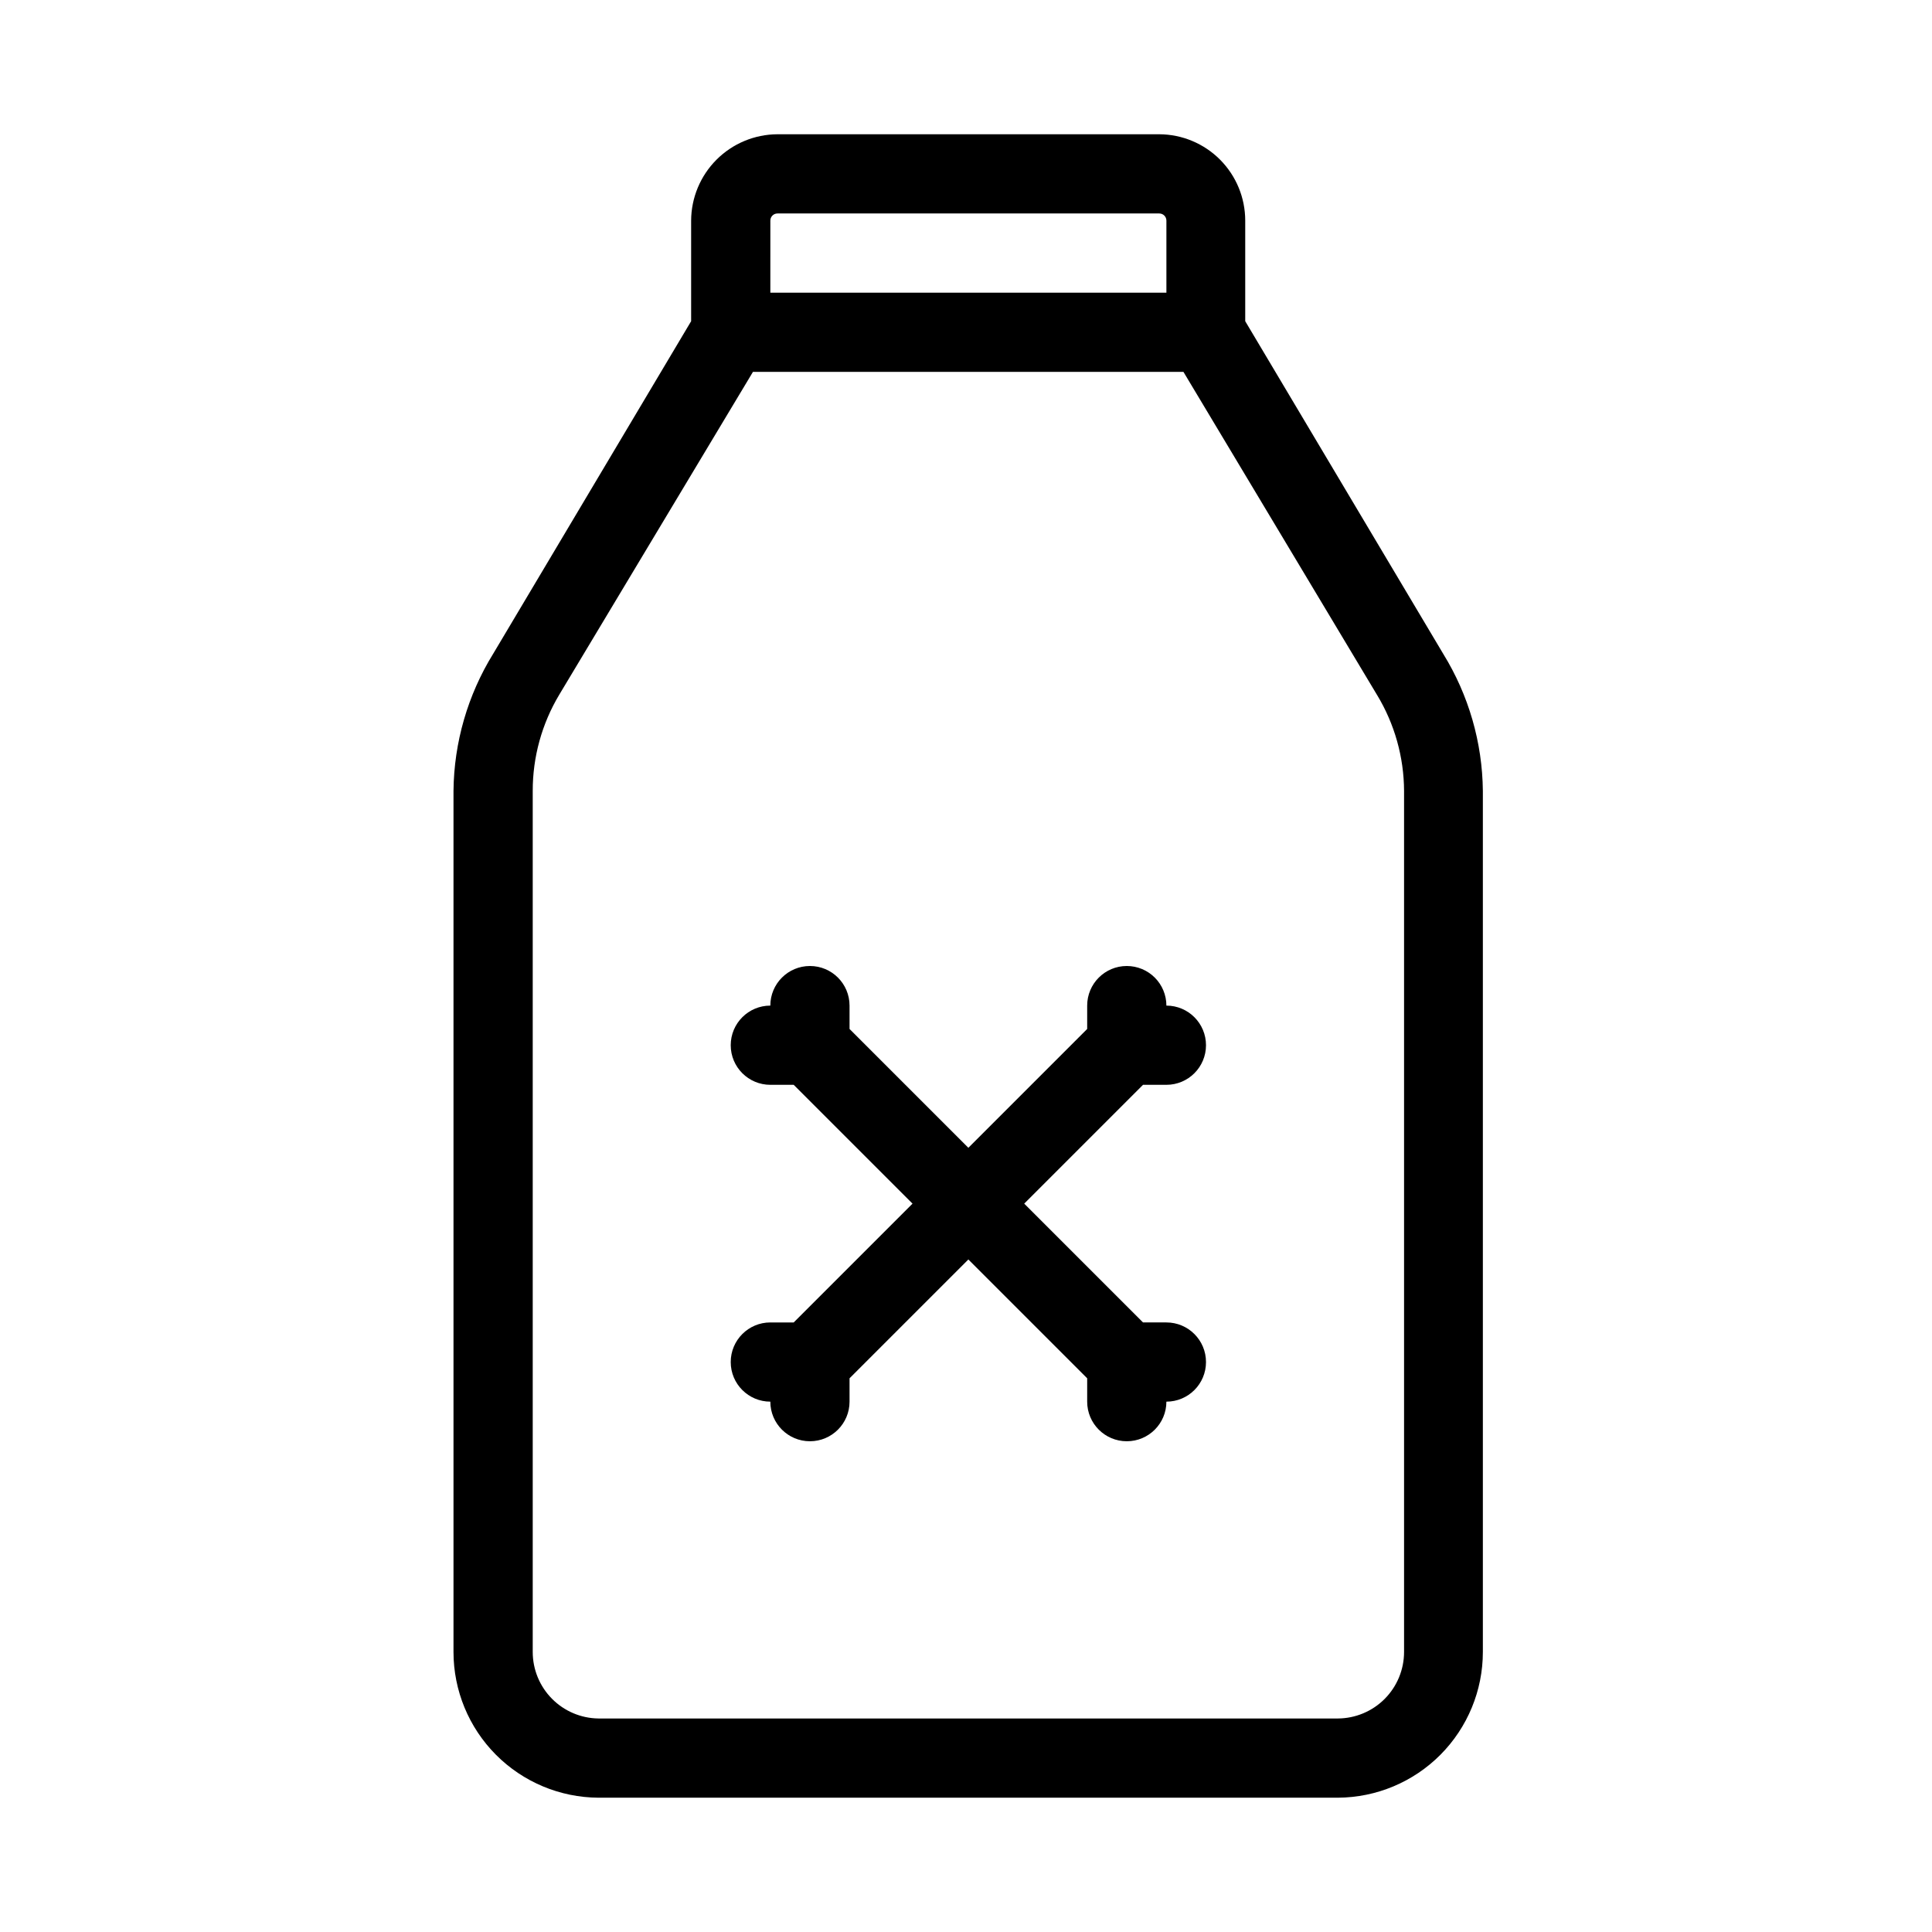
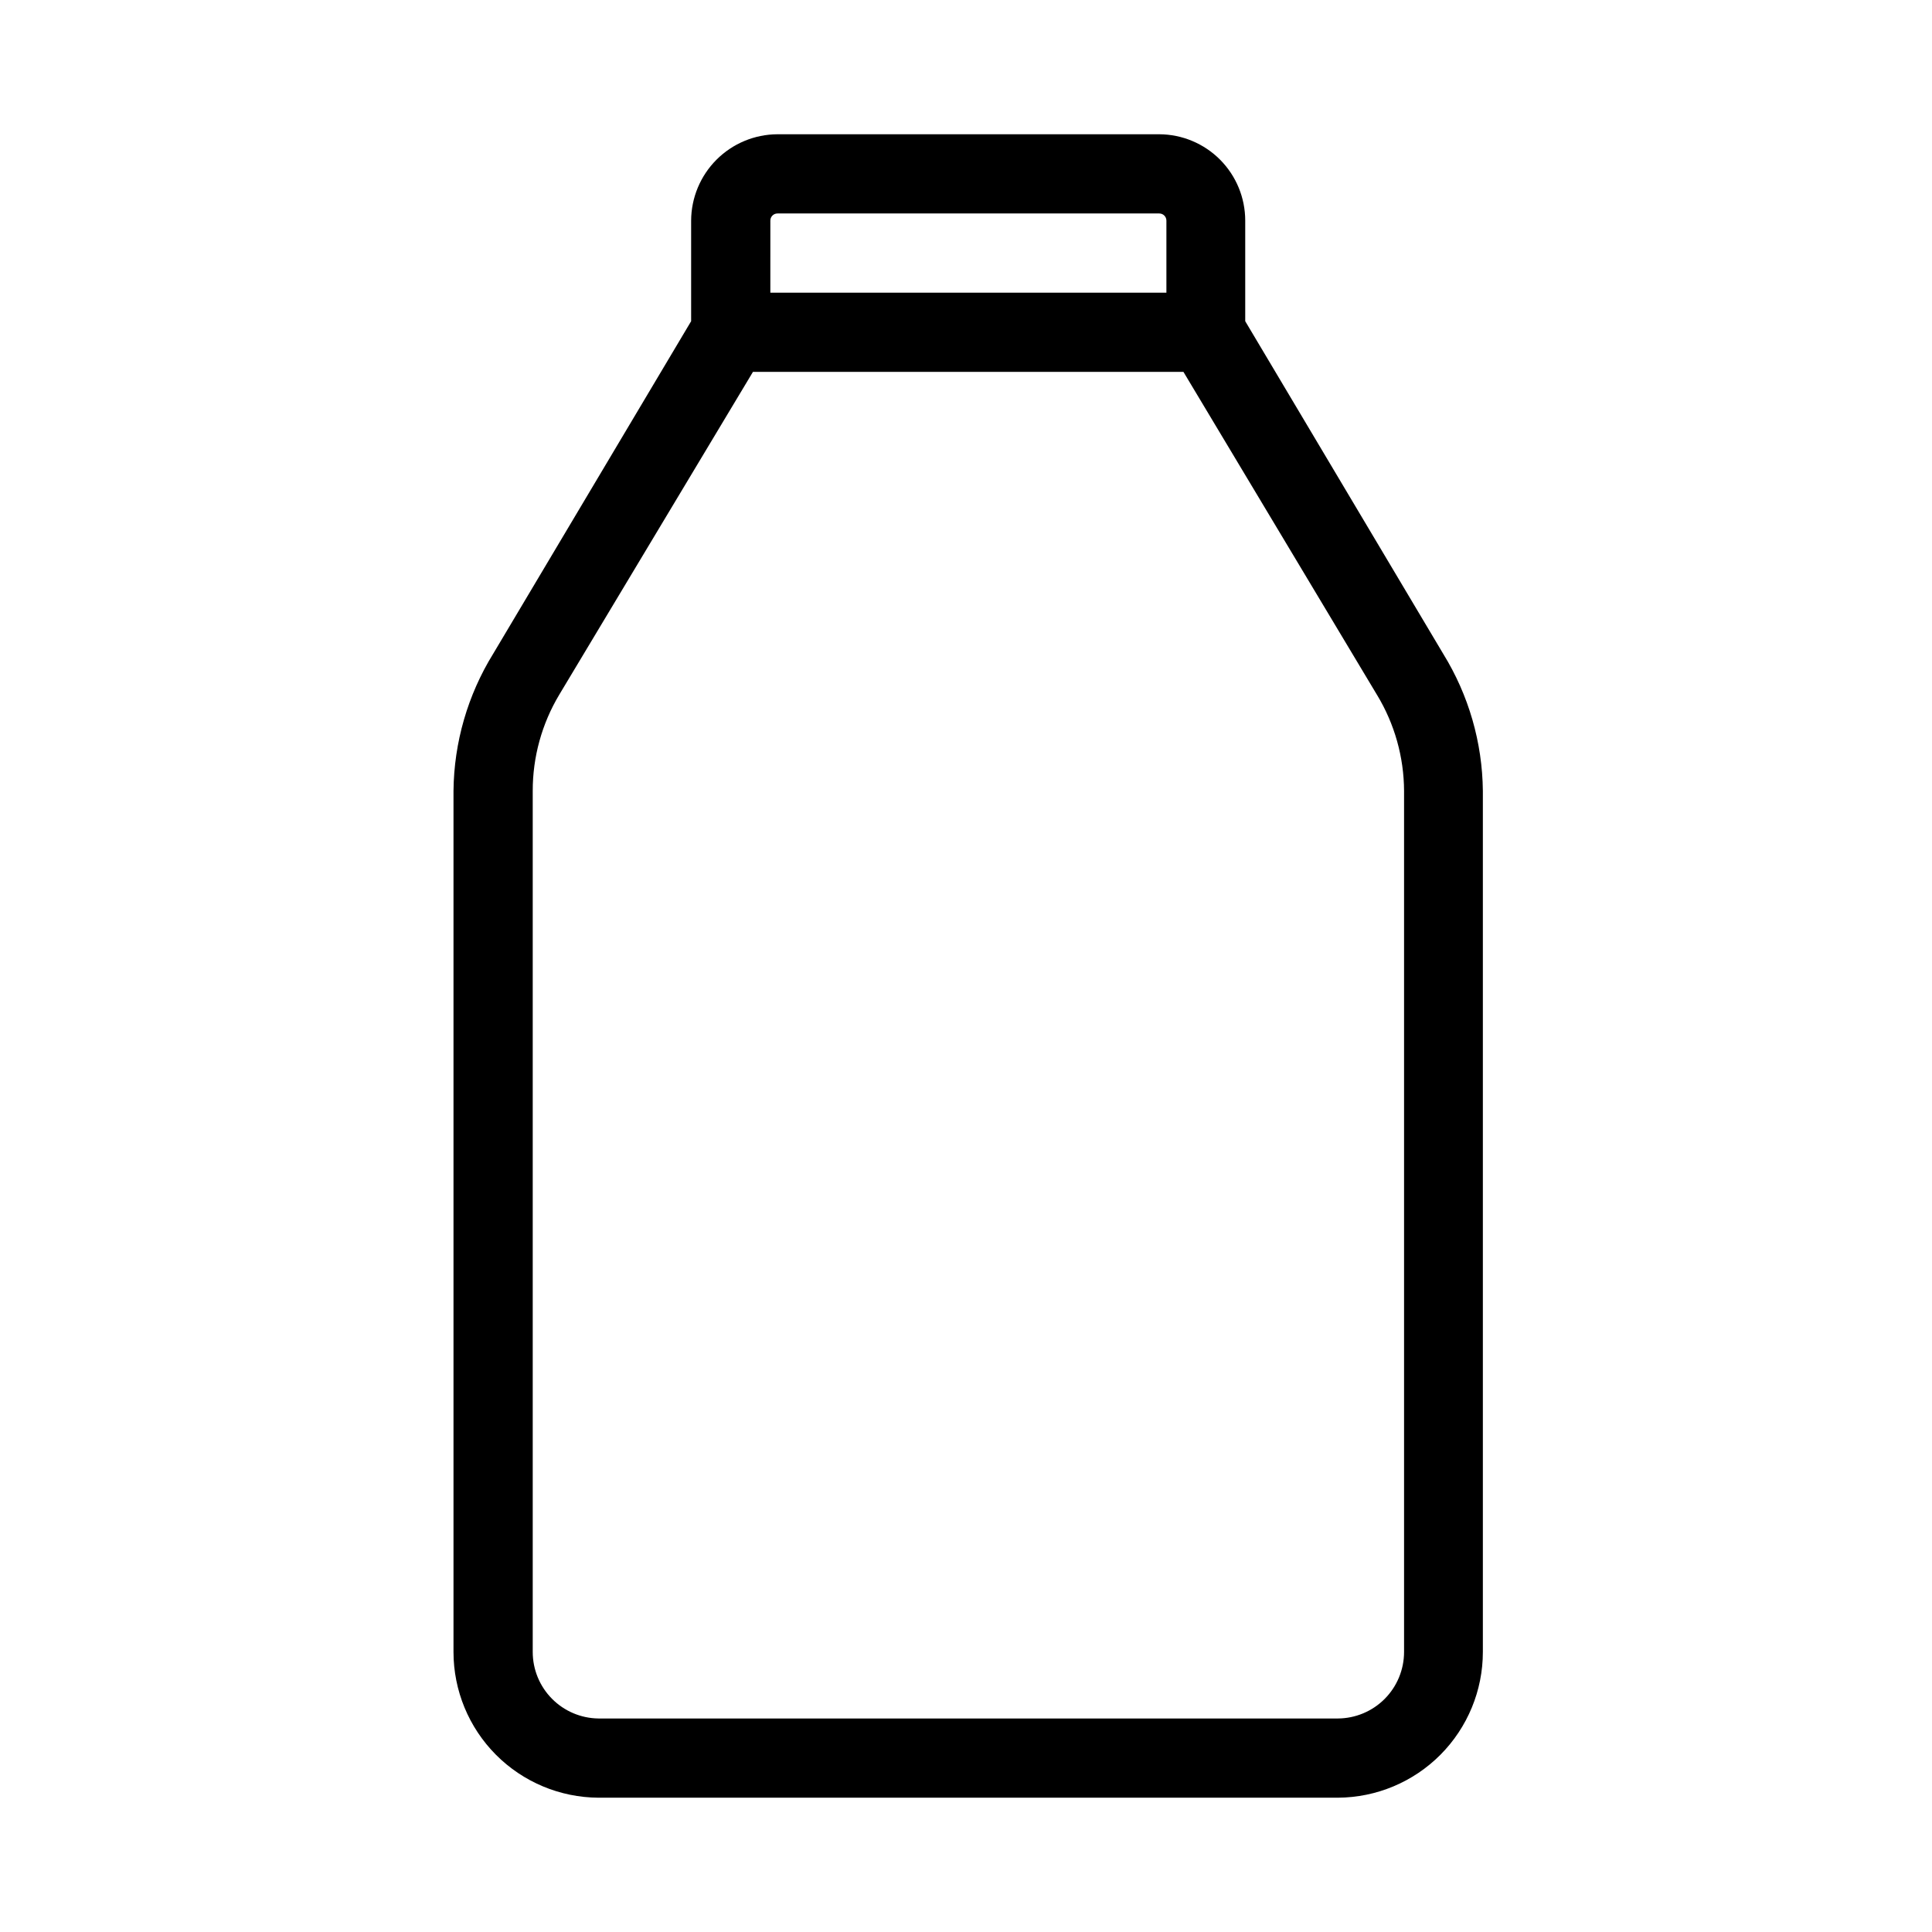
<svg xmlns="http://www.w3.org/2000/svg" fill="#000000" width="800px" height="800px" version="1.1" viewBox="144 144 512 512">
  <g>
    <path d="m451.22 179.58h-101.18c-6.062 0.027-11.867 2.445-16.152 6.731-4.285 4.285-6.703 10.09-6.731 16.152v26.66l-52.48 88.168v-0.004c-6.738 10.926-10.367 23.48-10.496 36.316v228.18c0 10.207 4.039 20 11.238 27.238 7.199 7.238 16.969 11.332 27.176 11.387h195.96c10.211-0.055 19.98-4.148 27.18-11.387 7.195-7.238 11.238-17.031 11.238-27.238v-228.18c-0.129-12.836-3.758-25.391-10.496-36.316l-52.48-88.168v-26.656c0-6.051-2.398-11.855-6.664-16.145-4.269-4.289-10.062-6.711-16.113-6.738zm-103.07 22.883c0-1.047 0.844-1.891 1.891-1.891h101.18-0.004c1.043 0 1.891 0.844 1.891 1.891v19.102h-104.96zm167.94 151.14v228.18c0 4.66-1.844 9.129-5.129 12.434-3.285 3.301-7.742 5.172-12.402 5.199h-195.96c-4.637-0.055-9.07-1.938-12.332-5.238-3.262-3.301-5.09-7.754-5.09-12.395v-228.18c-0.012-8.98 2.418-17.797 7.031-25.504l51.328-85.543h114.09l51.324 85.648h0.004c4.629 7.664 7.098 16.441 7.137 25.398z" />
-     <path d="m442.61 400c-5.797 0-10.496 4.699-10.496 10.496v6.191l-31.488 31.488-31.488-31.488v-6.191c0-5.797-4.699-10.496-10.496-10.496s-10.496 4.699-10.496 10.496c-5.797 0-10.496 4.699-10.496 10.496 0 5.797 4.699 10.496 10.496 10.496h6.191l31.488 31.488-31.488 31.488h-6.191v-0.004c-5.797 0-10.496 4.699-10.496 10.496s4.699 10.496 10.496 10.496c0 5.797 4.699 10.496 10.496 10.496s10.496-4.699 10.496-10.496v-6.191l31.488-31.488 31.488 31.488v6.191c0 5.797 4.699 10.496 10.496 10.496s10.496-4.699 10.496-10.496c5.797 0 10.496-4.699 10.496-10.496s-4.699-10.496-10.496-10.496h-6.191l-31.488-31.488 31.488-31.488h6.191v0.004c5.797 0 10.496-4.699 10.496-10.496 0-5.797-4.699-10.496-10.496-10.496 0-2.785-1.105-5.453-3.074-7.422s-4.641-3.074-7.422-3.074z" />
  </g>
</svg>